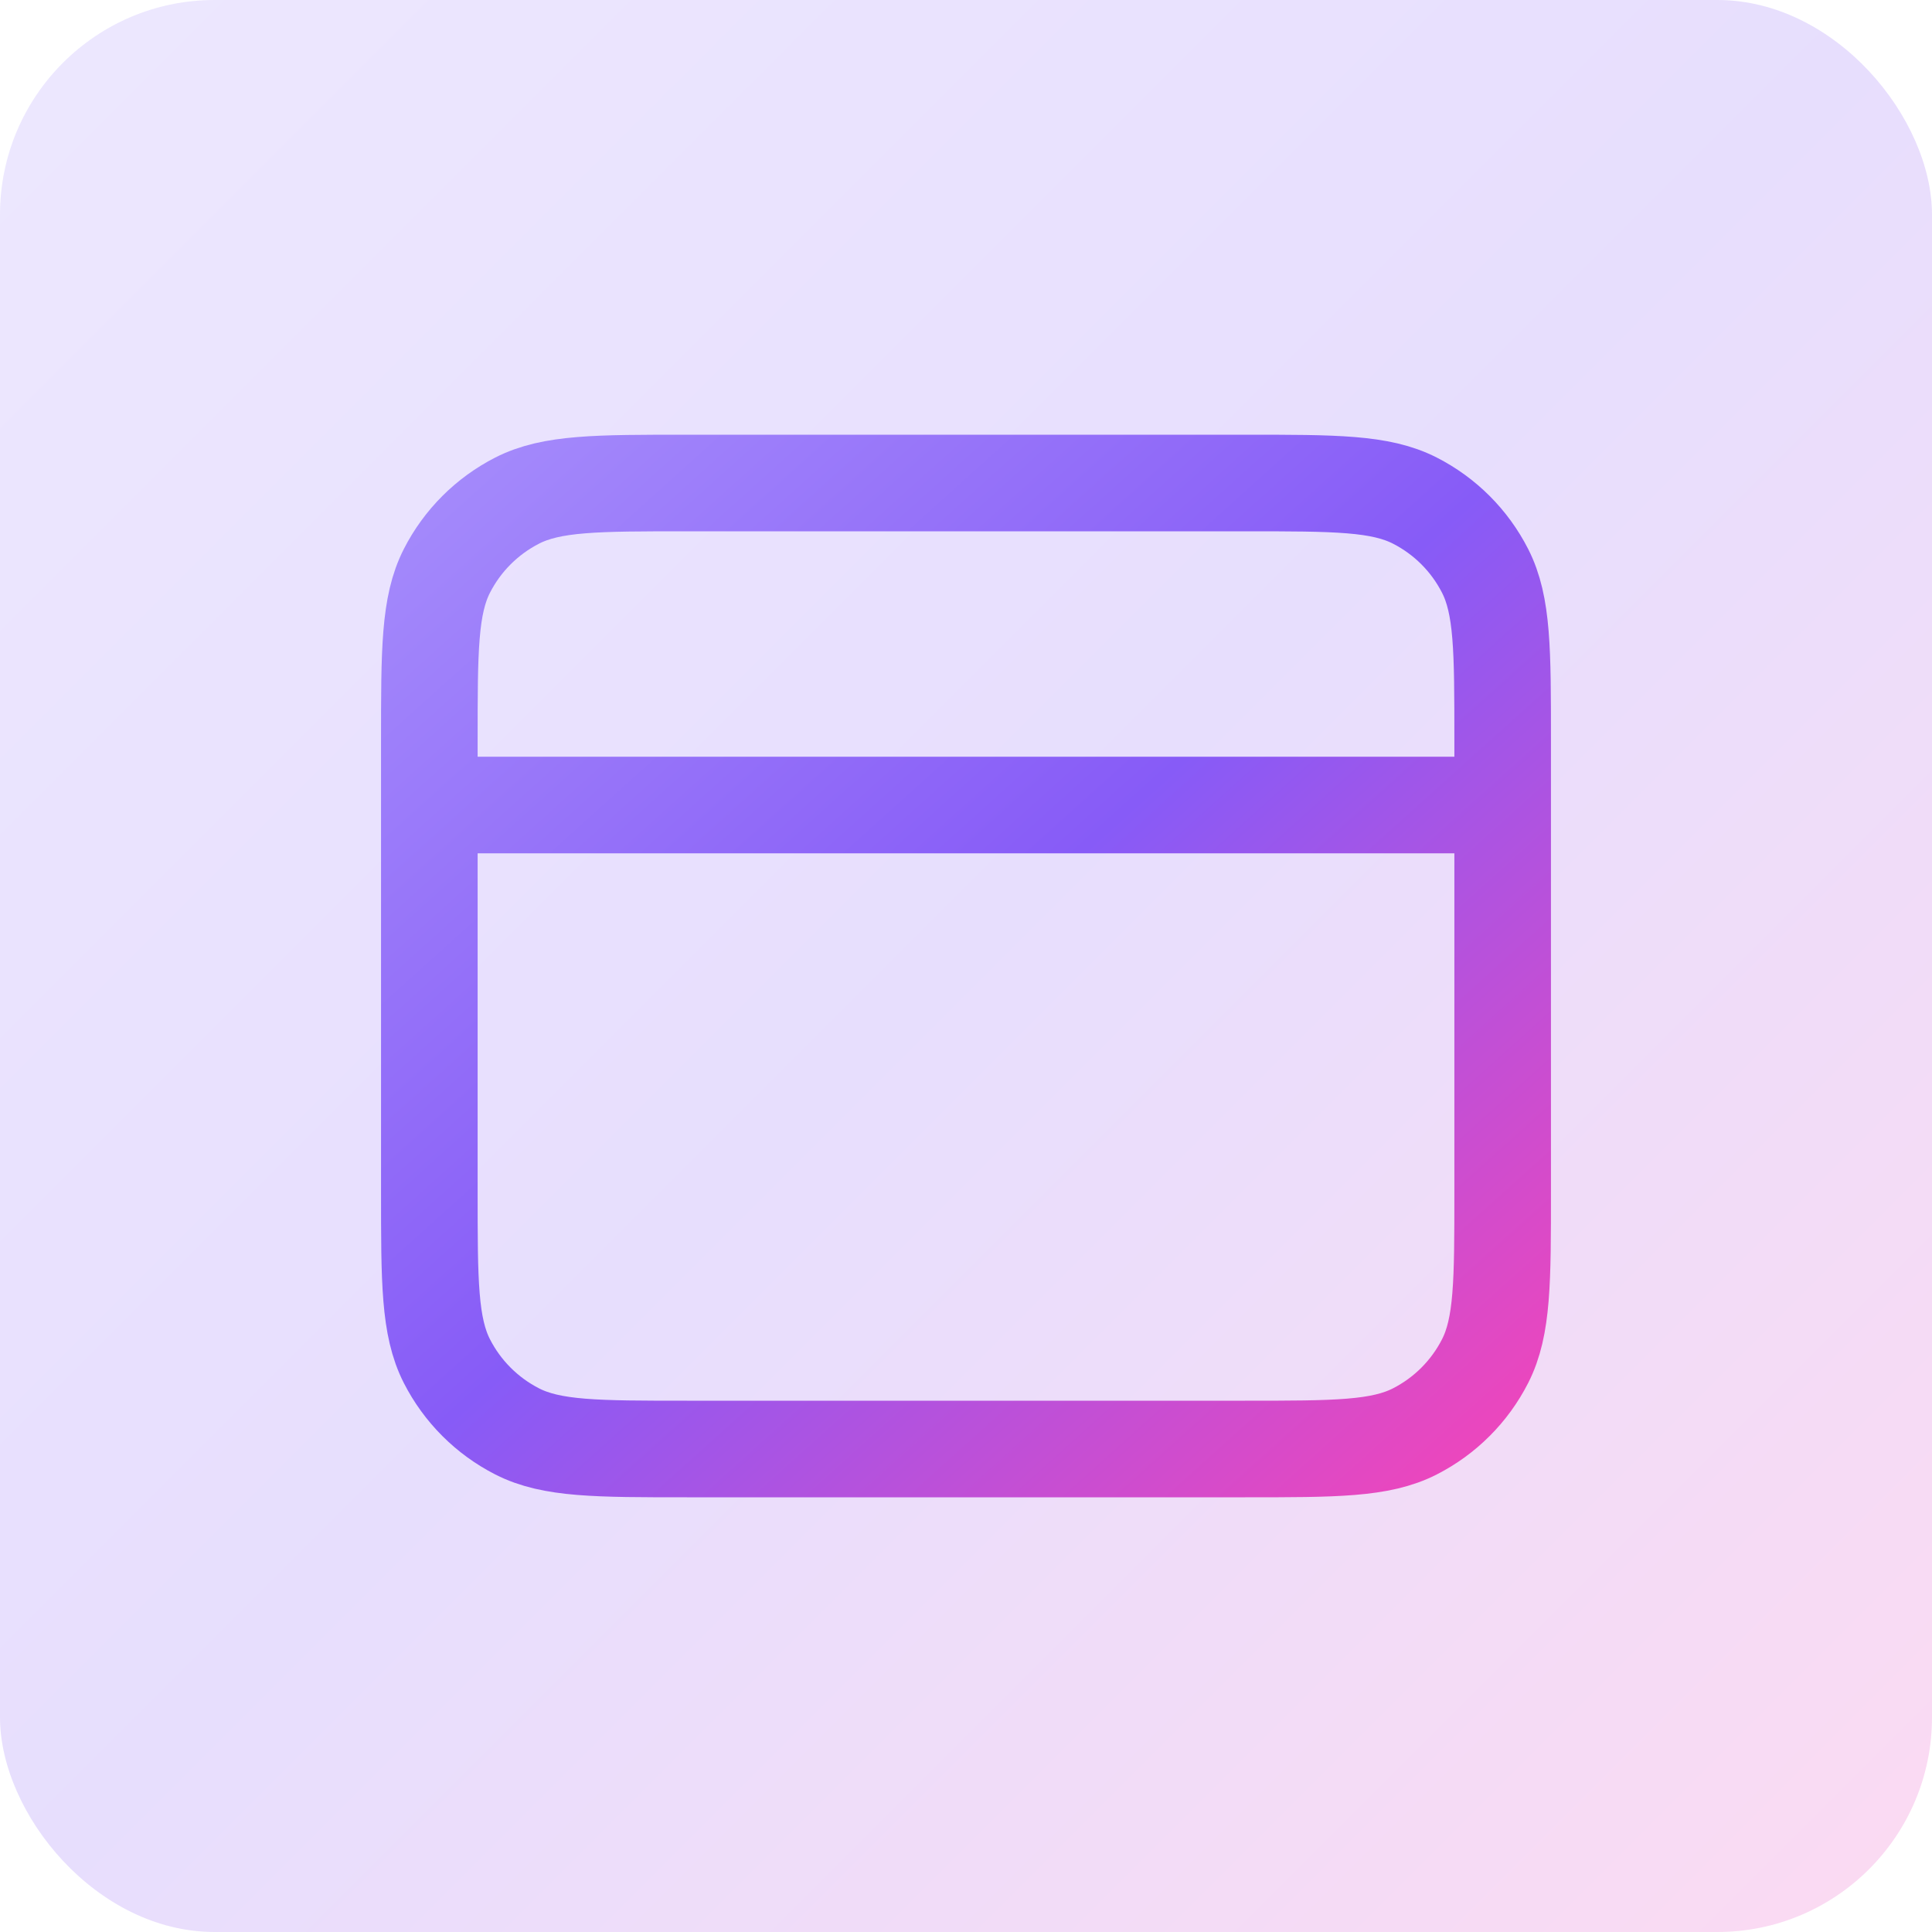
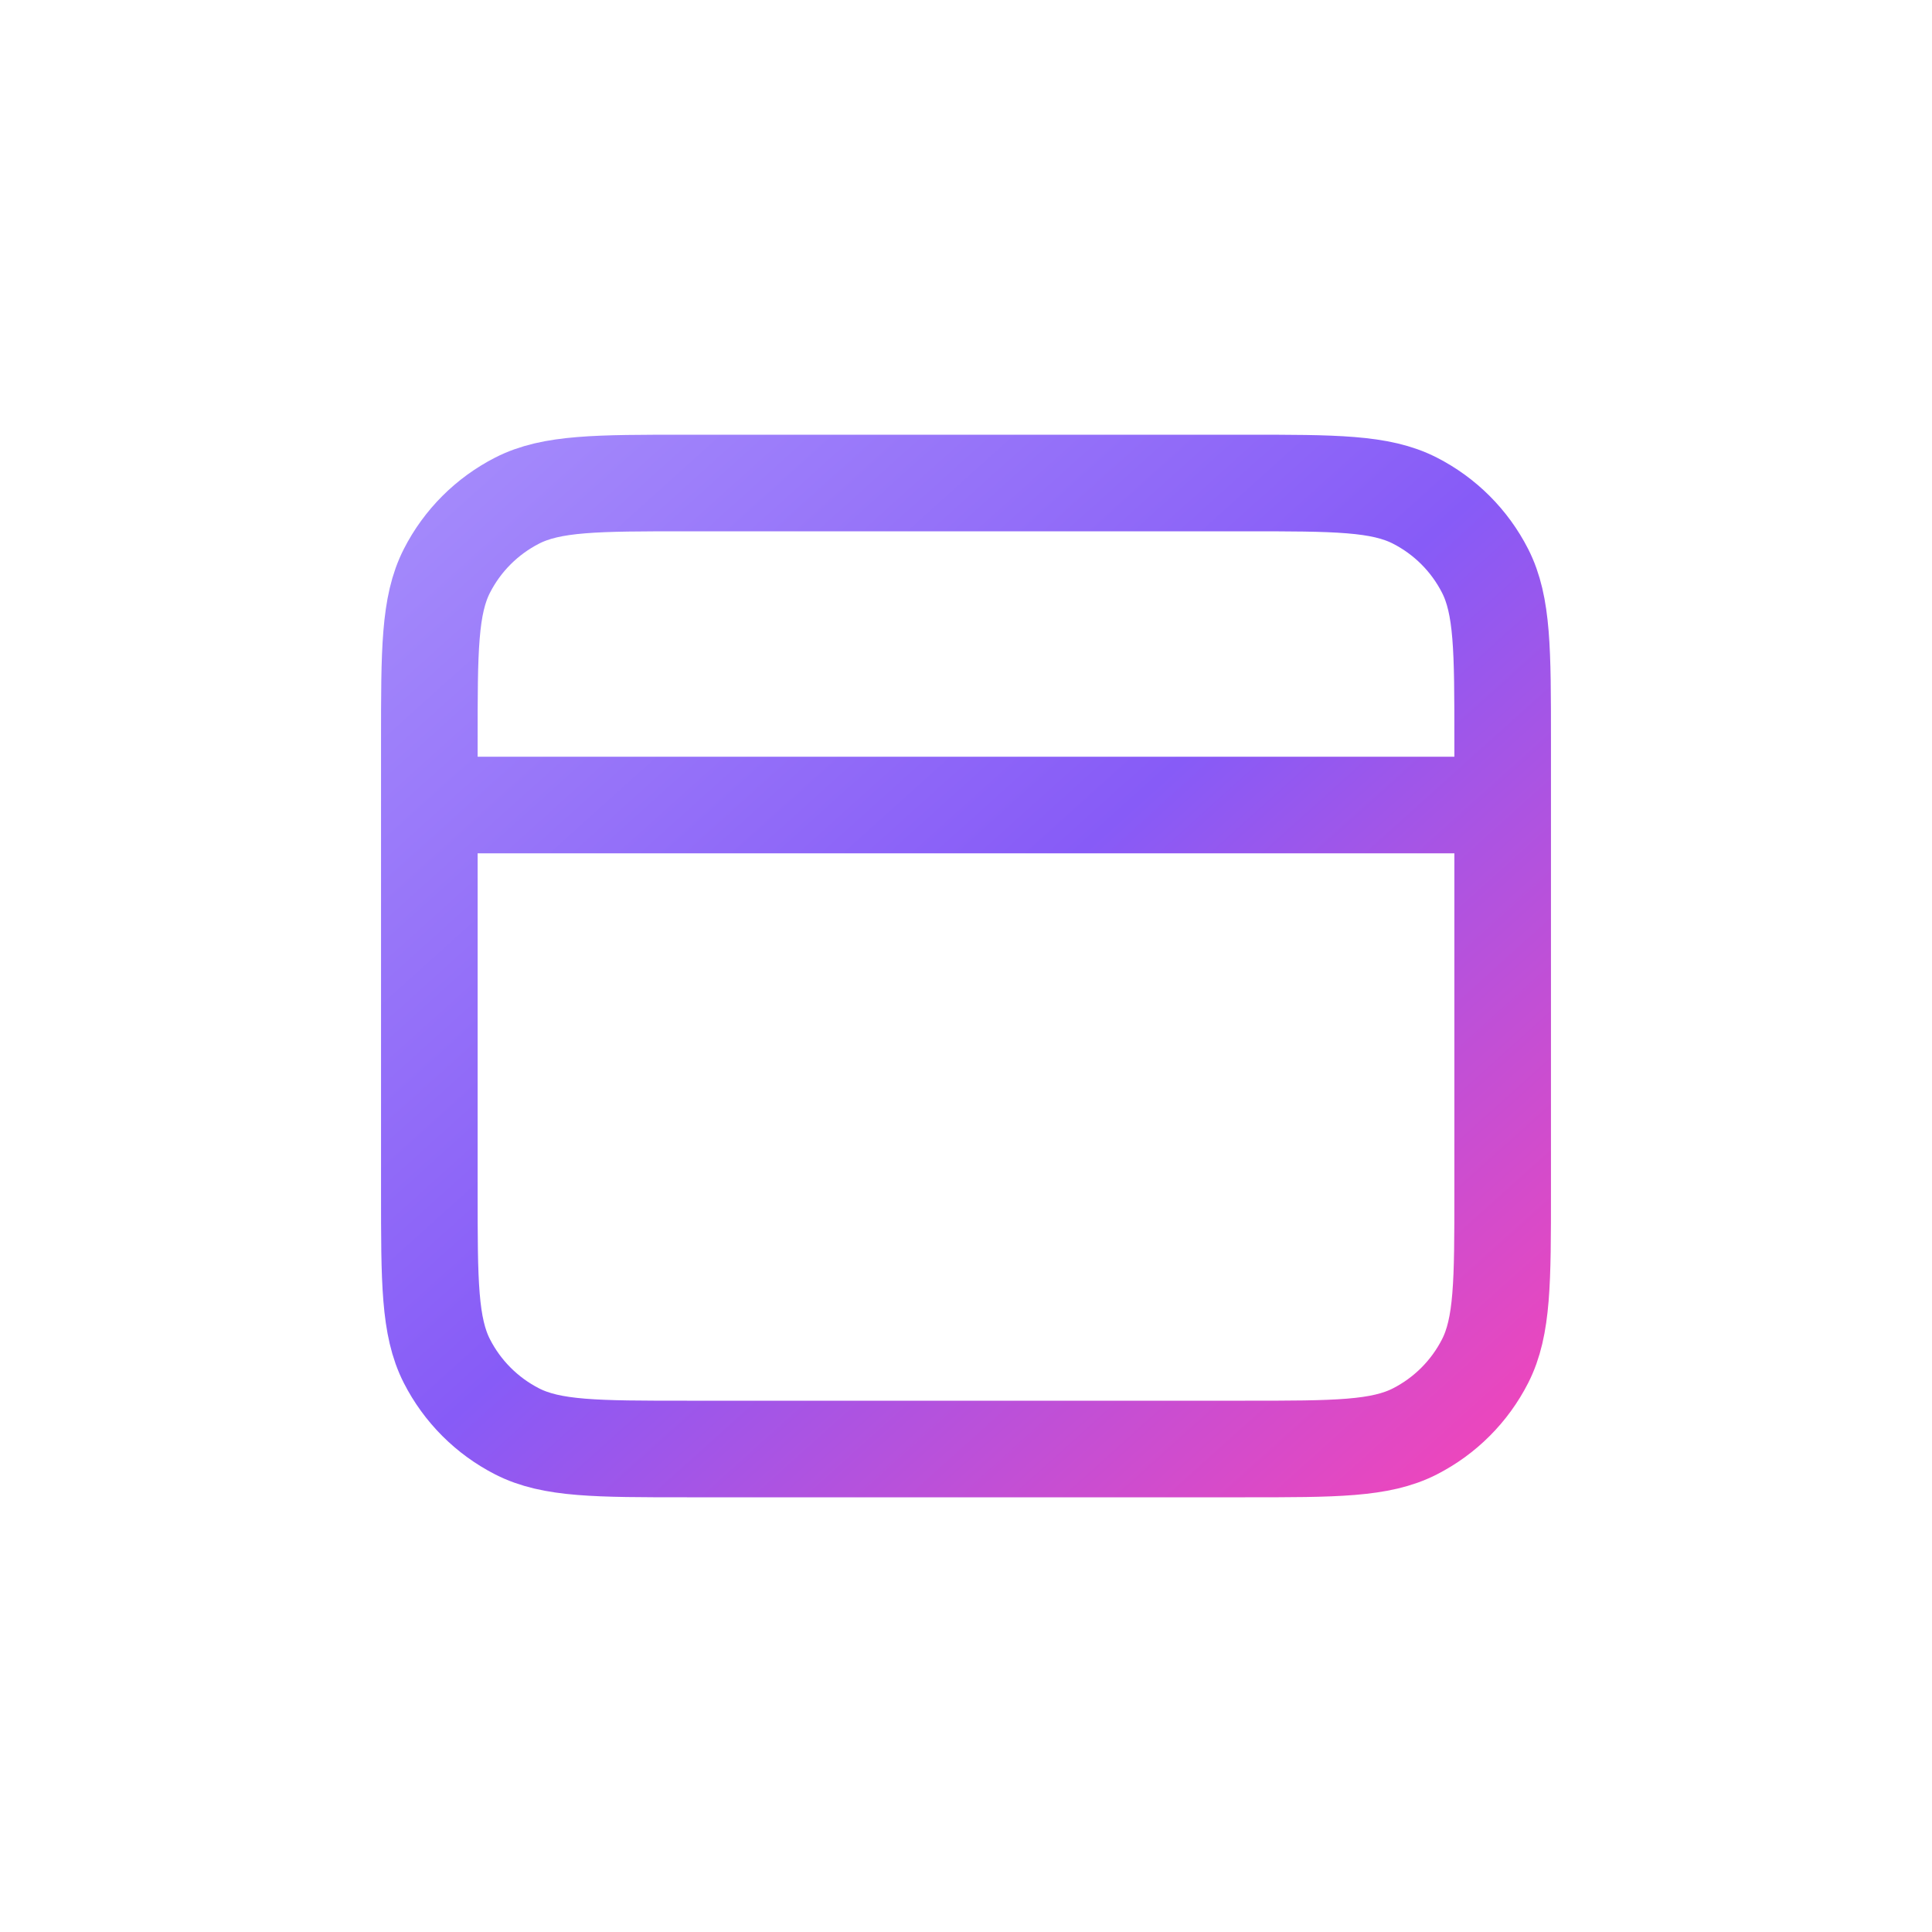
<svg xmlns="http://www.w3.org/2000/svg" width="36" height="36" viewBox="0 0 36 36" fill="none">
-   <rect width="36" height="36" rx="4" fill="url(#paint0_linear_5206_32084)" fill-opacity="0.2" />
  <path d="M28 15H8M8 13.8L8 22.2C8 23.88 8 24.72 8.327 25.362C8.615 25.927 9.074 26.385 9.638 26.673C10.28 27 11.12 27 12.8 27L23.2 27C24.88 27 25.72 27 26.362 26.673C26.927 26.385 27.385 25.927 27.673 25.362C28 24.72 28 23.88 28 22.2V13.8C28 12.12 28 11.28 27.673 10.638C27.385 10.073 26.927 9.615 26.362 9.327C25.72 9 24.88 9 23.2 9L12.8 9C11.12 9 10.28 9 9.638 9.327C9.074 9.615 8.615 10.073 8.327 10.638C8 11.28 8 12.12 8 13.8Z" stroke="url(#paint1_linear_5206_32084)" stroke-width="1.8" stroke-linecap="round" stroke-linejoin="round" />
  <defs>
    <linearGradient id="paint0_linear_5206_32084" x1="0" y1="0" x2="36" y2="36" gradientUnits="userSpaceOnUse">
      <stop stop-color="#A48AFB" />
      <stop offset="0.495" stop-color="#875BF7" />
      <stop offset="1" stop-color="#EE46BC" />
    </linearGradient>
    <linearGradient id="paint1_linear_5206_32084" x1="8" y1="9" x2="25.901" y2="28.89" gradientUnits="userSpaceOnUse">
      <stop stop-color="#A48AFB" />
      <stop offset="0.495" stop-color="#875BF7" />
      <stop offset="1" stop-color="#EE46BC" />
    </linearGradient>
  </defs>
</svg>